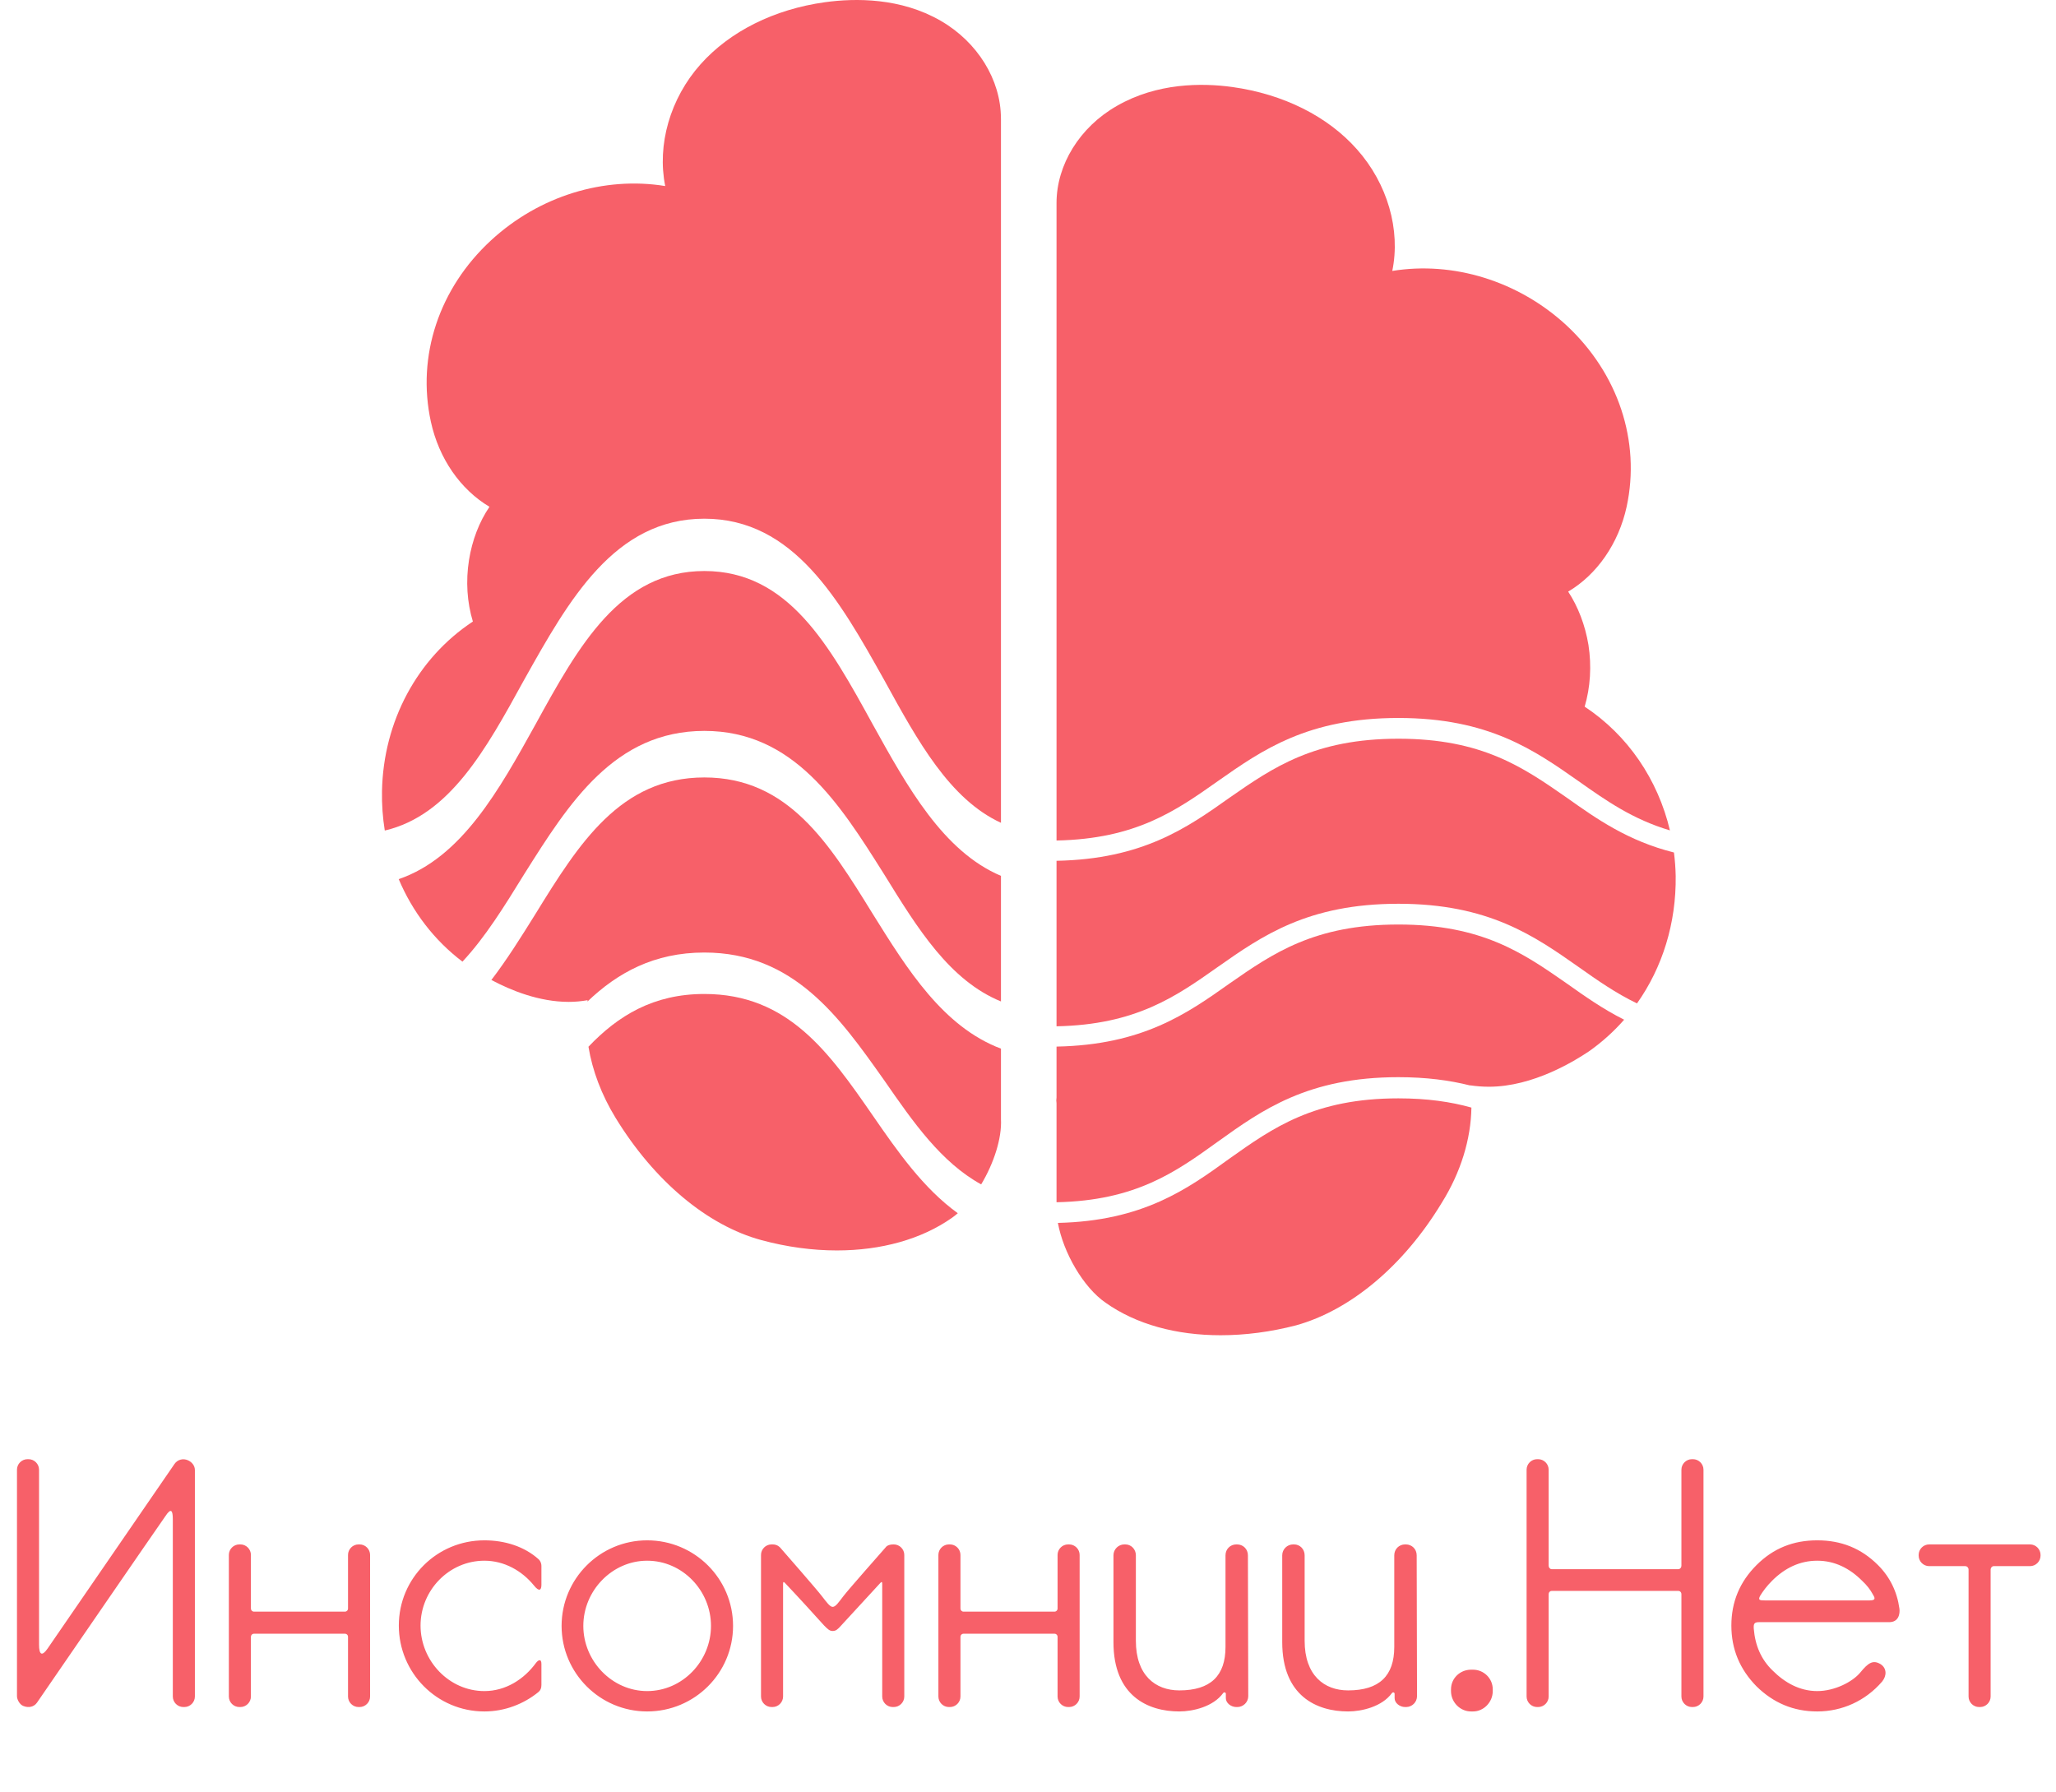
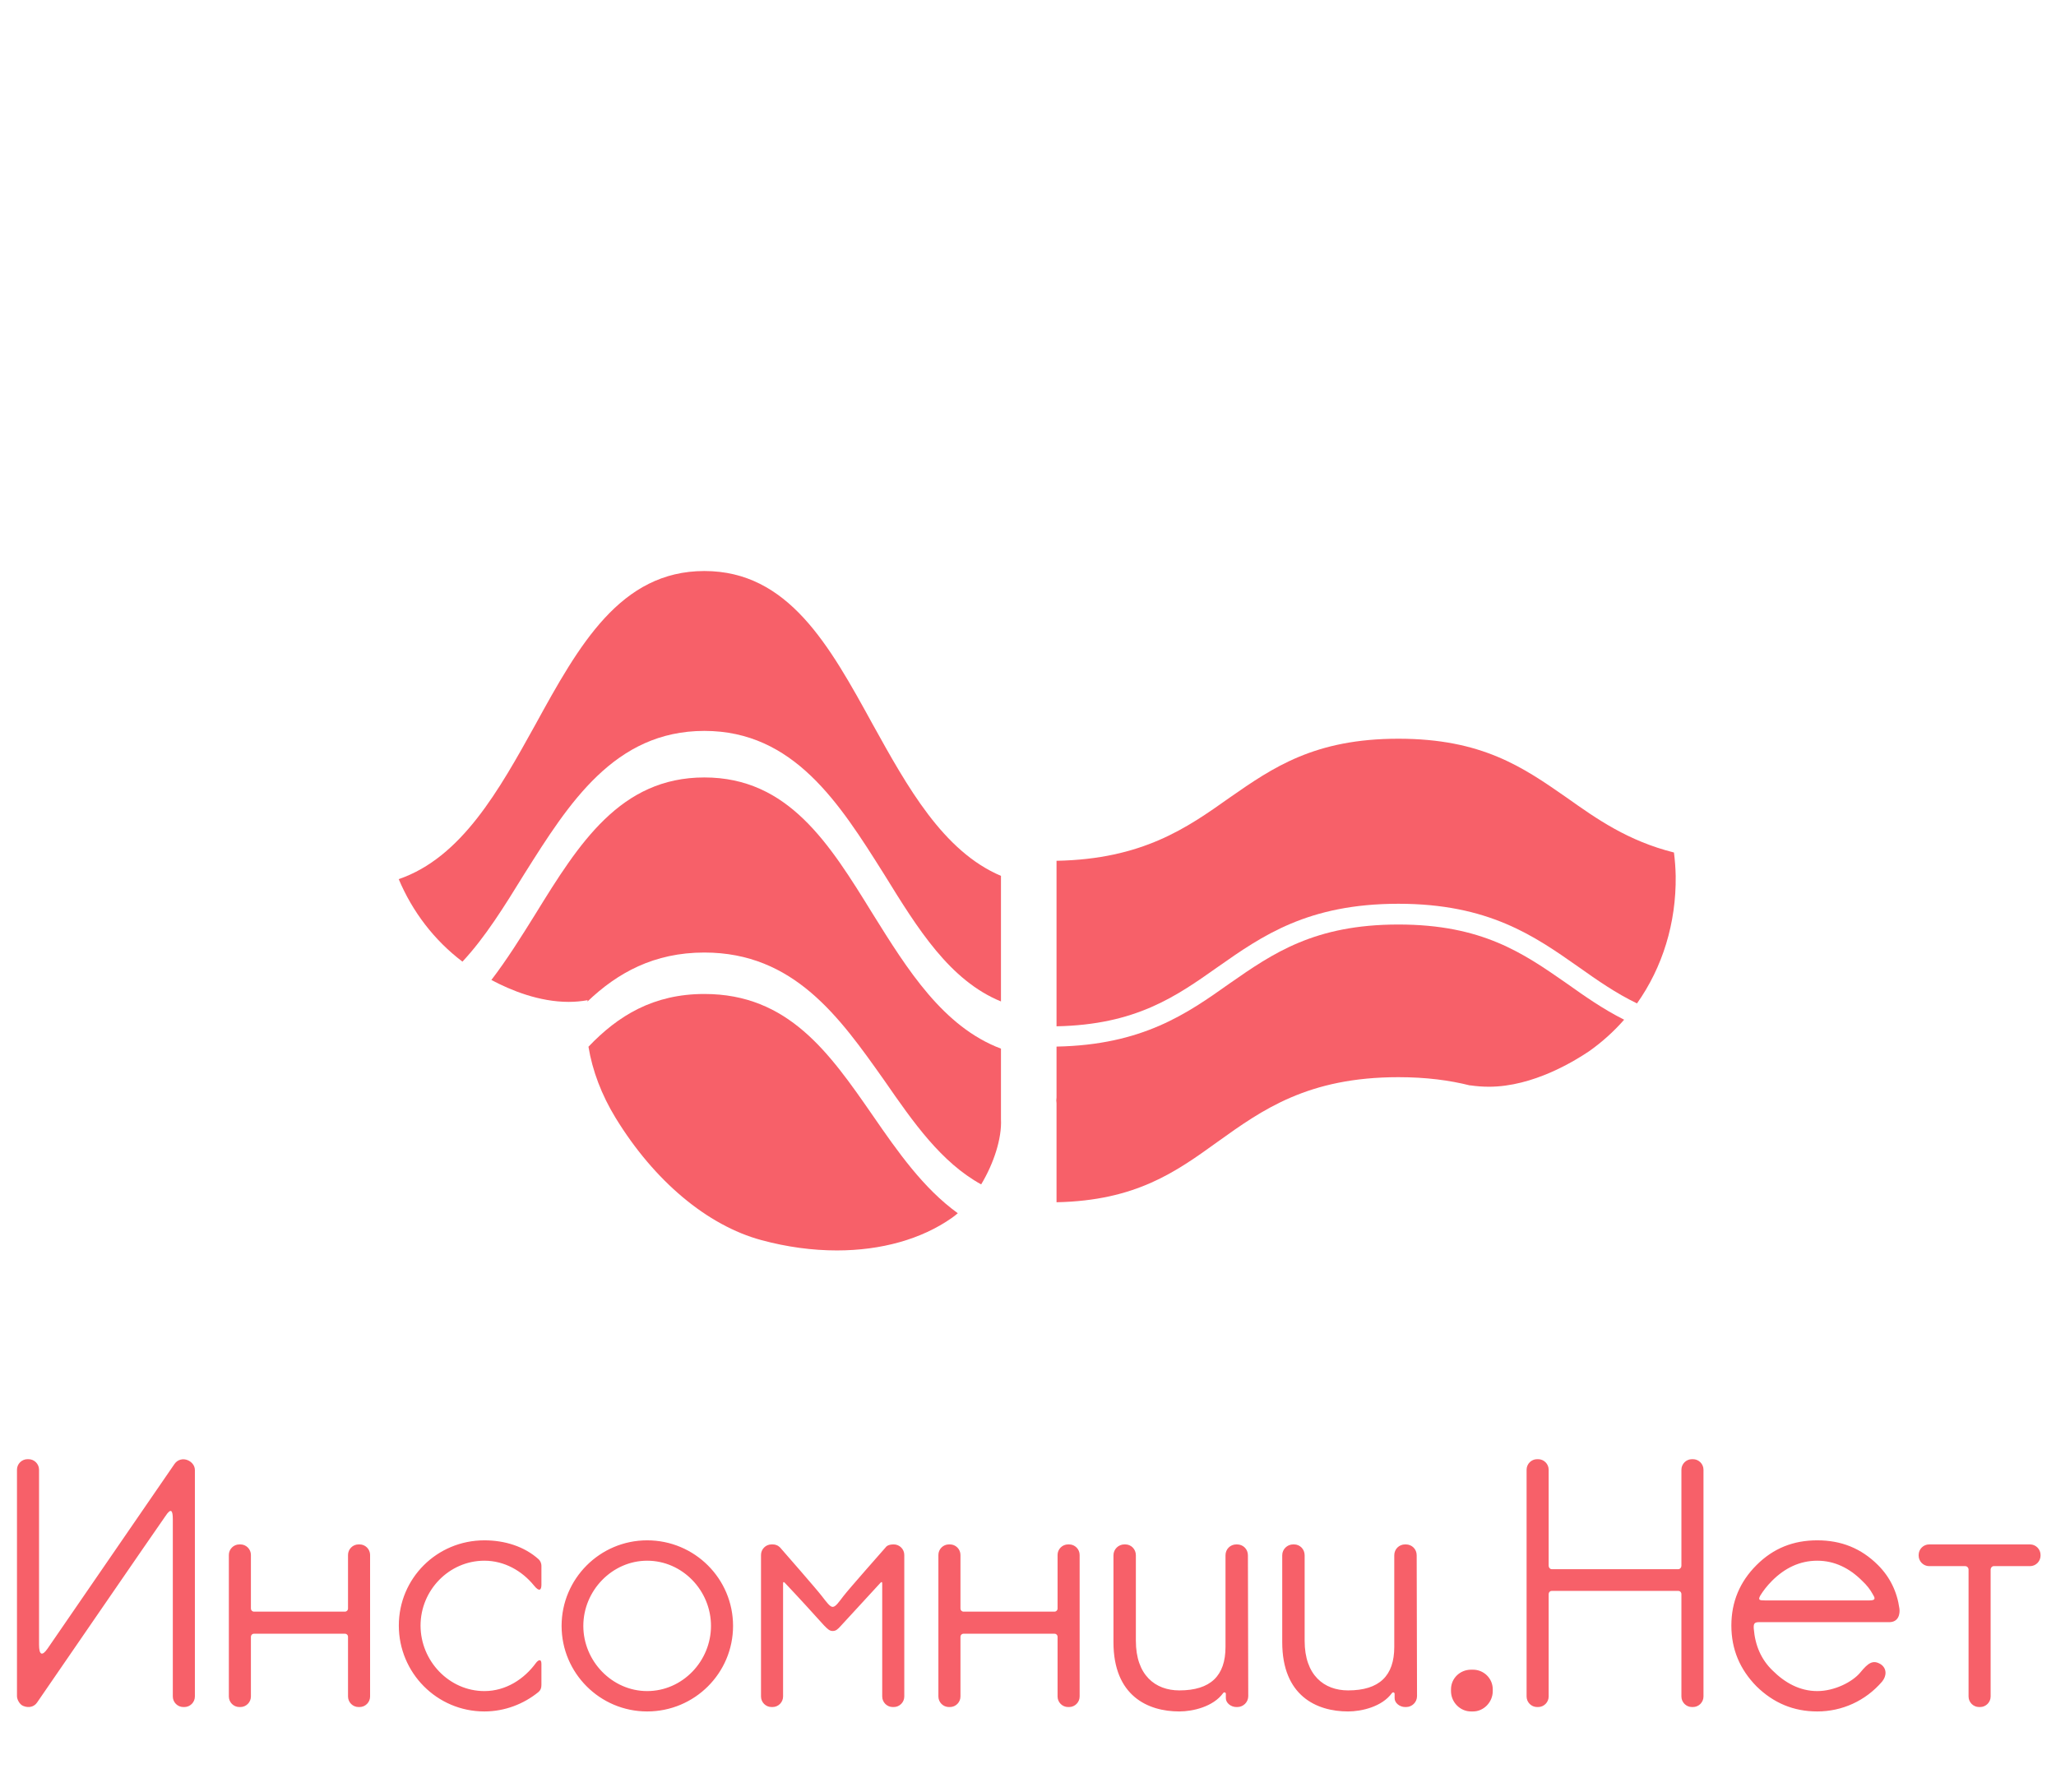
<svg xmlns="http://www.w3.org/2000/svg" width="436" height="380" viewBox="0 0 436 380" fill="none">
  <path d="M39.096 362H38.88C37.656 362 36.648 360.992 36.648 359.768C36.648 359.768 36.648 324.056 36.648 322.184C36.648 320.312 36.288 319.664 35.064 321.536C33.768 323.336 7.848 361.064 7.848 361.064C7.2 362 6.048 362.216 4.968 361.784C4.176 361.496 3.6 360.416 3.6 359.696V311.672C3.6 310.448 4.608 309.44 5.832 309.44H6.048C7.272 309.44 8.28 310.448 8.28 311.672C8.28 311.672 8.28 346.52 8.28 348.752C8.28 350.984 8.928 351.272 10.08 349.616C11.16 348.032 37.008 310.448 37.008 310.448C37.656 309.512 38.808 309.224 39.816 309.656C40.68 310.016 41.328 310.808 41.328 311.744V359.768C41.328 360.992 40.32 362 39.096 362ZM76.25 327.512C77.474 327.512 78.482 328.52 78.482 329.744V359.768C78.482 360.992 77.474 362 76.25 362H76.034C74.81 362 73.802 360.992 73.802 359.768V347.096C73.802 346.736 73.514 346.448 73.154 346.448H53.858C53.498 346.448 53.21 346.736 53.21 347.096V359.768C53.21 360.992 52.202 362 50.978 362H50.762C49.538 362 48.53 360.992 48.53 359.768V329.744C48.53 328.52 49.538 327.512 50.762 327.512H50.978C52.202 327.512 53.21 328.52 53.21 329.744V341.12C53.21 341.48 53.498 341.768 53.858 341.768H73.154C73.514 341.768 73.802 341.48 73.802 341.12V329.744C73.802 328.52 74.81 327.512 76.034 327.512H76.25ZM113.663 352.64C114.095 352.064 114.815 351.632 114.815 352.856C114.815 353.72 114.815 356.024 114.815 357.32C114.815 358.04 114.599 358.472 114.167 358.832C111.071 361.352 107.039 362.936 102.719 362.936C92.639 362.936 84.575 354.728 84.575 344.72C84.575 334.712 92.639 326.648 102.719 326.648C107.039 326.648 111.215 327.944 114.239 330.68C114.527 330.968 114.815 331.4 114.815 332.12C114.815 333.344 114.815 335.576 114.815 336.08C114.815 337.16 114.383 337.664 113.231 336.224C110.711 333.128 106.967 330.968 102.719 330.968C95.231 330.968 89.183 337.232 89.183 344.72C89.183 352.208 95.231 358.616 102.719 358.616C107.255 358.616 111.143 356.096 113.663 352.64ZM137.237 326.648C147.317 326.648 155.453 334.784 155.453 344.792C155.453 354.8 147.317 362.936 137.237 362.936C127.229 362.936 119.093 354.8 119.093 344.792C119.093 334.784 127.229 326.648 137.237 326.648ZM137.237 358.616C144.725 358.616 150.773 352.28 150.773 344.792C150.773 337.304 144.725 330.968 137.237 330.968C129.821 330.968 123.701 337.304 123.701 344.792C123.701 352.28 129.821 358.616 137.237 358.616ZM189.533 327.512C190.757 327.512 191.765 328.52 191.765 329.744V359.768C191.765 360.992 190.757 362 189.533 362H189.317C188.093 362 187.085 360.992 187.085 359.768C187.085 359.768 187.085 336.152 187.085 335.864C187.085 335.216 186.797 335.576 186.653 335.72C184.061 338.528 180.317 342.632 178.373 344.72C177.653 345.512 177.293 345.872 176.573 345.872C175.925 345.872 175.565 345.512 174.773 344.72C172.901 342.632 169.157 338.528 166.493 335.72C166.349 335.576 166.061 335.216 166.061 335.864C166.061 336.152 166.061 359.768 166.061 359.768C166.061 360.992 165.053 362 163.829 362H163.613C162.389 362 161.381 360.992 161.381 359.768V329.744C161.381 328.52 162.389 327.512 163.613 327.512H163.829C164.909 327.512 165.413 328.16 165.485 328.232C166.493 329.384 173.045 336.872 174.269 338.456C175.277 339.752 175.997 340.76 176.573 340.76C177.221 340.76 177.869 339.752 178.877 338.456C180.101 336.872 186.725 329.384 187.733 328.232C187.949 327.944 188.309 327.512 189.533 327.512ZM226.718 327.512C227.942 327.512 228.95 328.52 228.95 329.744V359.768C228.95 360.992 227.942 362 226.718 362H226.502C225.278 362 224.27 360.992 224.27 359.768V347.096C224.27 346.736 223.982 346.448 223.622 346.448H204.326C203.966 346.448 203.678 346.736 203.678 347.096V359.768C203.678 360.992 202.67 362 201.446 362H201.23C200.006 362 198.998 360.992 198.998 359.768V329.744C198.998 328.52 200.006 327.512 201.23 327.512H201.446C202.67 327.512 203.678 328.52 203.678 329.744V341.12C203.678 341.48 203.966 341.768 204.326 341.768H223.622C223.982 341.768 224.27 341.48 224.27 341.12V329.744C224.27 328.52 225.278 327.512 226.502 327.512H226.718ZM250.091 362.936C243.395 362.936 236.123 359.624 236.123 348.248V329.816C236.123 328.52 237.203 327.512 238.427 327.512H238.643C239.867 327.512 240.875 328.52 240.875 329.816V347.96C240.875 355.232 244.979 358.472 250.091 358.472C256.715 358.472 259.883 355.376 259.883 349.256C259.883 348.392 259.883 329.816 259.883 329.816C259.883 328.52 260.891 327.512 262.187 327.512H262.331C263.627 327.512 264.635 328.52 264.635 329.816L264.707 359.696C264.707 360.992 263.627 362 262.403 362H262.187C261.035 362 259.955 361.136 259.955 360.128C259.955 359.984 259.955 359.336 259.955 359.192C259.955 358.904 259.595 358.76 259.379 359.048C257.291 361.928 252.971 362.936 250.091 362.936ZM285.881 362.936C279.185 362.936 271.913 359.624 271.913 348.248V329.816C271.913 328.52 272.993 327.512 274.217 327.512H274.433C275.657 327.512 276.665 328.52 276.665 329.816V347.96C276.665 355.232 280.769 358.472 285.881 358.472C292.505 358.472 295.673 355.376 295.673 349.256C295.673 348.392 295.673 329.816 295.673 329.816C295.673 328.52 296.681 327.512 297.977 327.512H298.121C299.417 327.512 300.425 328.52 300.425 329.816L300.497 359.696C300.497 360.992 299.417 362 298.193 362H297.977C296.825 362 295.745 361.136 295.745 360.128C295.745 359.984 295.745 359.336 295.745 359.192C295.745 358.904 295.385 358.76 295.169 359.048C293.081 361.928 288.761 362.936 285.881 362.936ZM312.382 354.08C314.614 354.08 316.558 355.88 316.558 358.256V358.616C316.558 360.992 314.614 362.936 312.382 362.936H311.95C309.646 362.936 307.702 360.992 307.702 358.616V358.256C307.702 355.88 309.646 354.08 311.95 354.08H312.382ZM359.013 309.44C360.237 309.44 361.245 310.448 361.245 311.672V359.768C361.245 360.992 360.237 362 359.013 362H358.797C357.573 362 356.565 360.992 356.565 359.768V338.096C356.565 337.664 356.277 337.376 355.917 337.376H329.061C328.701 337.376 328.413 337.664 328.413 338.096V359.768C328.413 360.992 327.405 362 326.181 362H325.965C324.741 362 323.733 360.992 323.733 359.768V311.672C323.733 310.448 324.741 309.44 325.965 309.44H326.181C327.405 309.44 328.413 310.448 328.413 311.672V332.048C328.413 332.408 328.701 332.768 329.061 332.768H355.917C356.277 332.768 356.565 332.408 356.565 332.048V311.672C356.565 310.448 357.573 309.44 358.797 309.44H359.013ZM402.796 341.12C402.94 342.2 402.652 344 400.636 344H373.06C372.052 344 371.836 344.288 371.908 345.368C372.196 348.968 373.492 351.92 375.868 354.224C378.46 356.816 381.628 358.616 385.372 358.616C389.044 358.616 392.86 356.672 394.516 354.656C396.172 352.64 397.18 351.92 398.836 352.928C400.132 353.792 400.132 355.376 399.124 356.6C395.596 360.704 390.628 362.936 385.372 362.936C380.332 362.936 376.084 361.136 372.484 357.608C368.956 354.008 367.156 349.76 367.156 344.72C367.156 339.68 368.956 335.432 372.484 331.904C376.084 328.304 380.332 326.648 385.372 326.648C390.412 326.648 394.66 328.304 398.26 331.904C400.78 334.424 402.292 337.52 402.796 341.12ZM396.46 339.392C397.972 339.392 397.54 338.744 397.108 338.024C396.604 337.088 395.884 336.152 394.876 335.216C392.212 332.552 389.044 330.968 385.372 330.968C381.628 330.968 378.46 332.552 375.796 335.216C374.644 336.368 373.852 337.448 373.276 338.384C372.772 339.32 373.132 339.392 374.284 339.392H396.46ZM430.49 327.512C431.714 327.512 432.722 328.52 432.722 329.744V329.888C432.722 331.112 431.714 332.12 430.49 332.12H422.786C422.426 332.12 422.138 332.48 422.138 332.84V359.768C422.138 360.992 421.13 362 419.906 362H419.69C418.466 362 417.458 360.992 417.458 359.768V332.84C417.458 332.48 417.17 332.12 416.738 332.12H409.106C407.882 332.12 406.874 331.112 406.874 329.888V329.744C406.874 328.52 407.882 327.512 409.106 327.512H430.49Z" fill="#F76069" />
  <path d="M212.268 222.379C200.004 217.755 192.429 205.602 185.111 193.86L185.068 193.792C175.868 178.871 167.168 164.868 149.368 164.868C131.568 164.868 122.768 178.871 113.568 193.792L113.526 193.86C110.558 198.621 107.549 203.449 104.202 207.816C108.382 210.045 114.355 212.462 120.608 212.462C121.935 212.462 123.268 212.342 124.608 212.102C124.595 212.2 124.582 212.297 124.57 212.394C130.953 206.294 138.692 201.997 149.368 201.997C168.336 201.997 178.034 215.704 187.373 228.905L187.568 229.181C193.683 238.011 199.577 246.48 208.069 251.167C210.742 246.716 212.479 241.415 212.268 237.322V237.302V222.379Z" fill="#F76069" />
  <path d="M212.268 212.37V185.738C200.004 180.54 192.429 166.88 185.111 153.681L185.068 153.604C175.868 136.832 167.168 121.092 149.368 121.092C131.568 121.092 122.768 136.832 113.568 153.604L113.526 153.681C105.853 167.519 97.898 181.865 84.552 186.433C87.463 193.341 92.076 199.391 98.07 203.928C102.886 198.777 106.926 192.245 111.068 185.528L111.262 185.22C120.602 170.393 130.3 154.997 149.368 154.997C168.336 154.997 178.034 170.392 187.373 185.218L187.568 185.528C194.642 197.001 201.421 207.931 212.268 212.37Z" fill="#F76069" />
-   <path d="M81.599 176.127C95.338 172.9 103.011 159.004 111.068 144.315L111.262 143.969C120.602 127.303 130.3 109.997 149.368 109.997C168.336 109.997 178.034 127.301 187.373 143.967L187.568 144.315C194.642 157.212 201.421 169.498 212.268 174.487V113.622V25.203C212.262 25.156 212.258 25.106 212.258 25.052C212.238 16.942 207.318 8.922 199.478 4.402C191.008 -0.488 181.448 -0.428 174.918 0.472C164.158 1.972 154.798 6.642 148.568 13.623C142.088 20.883 139.308 30.733 141.068 39.453C128.118 37.352 114.378 41.532 104.138 50.962C93.118 61.112 88.338 75.483 91.368 89.412C93.068 97.252 97.638 103.802 103.798 107.472C101.628 110.672 100.138 114.522 99.458 118.762C98.748 123.252 99.048 127.752 100.278 131.802C88.488 139.592 81.288 152.982 81.008 167.772C80.955 170.608 81.157 173.403 81.599 176.127Z" fill="#F76069" />
  <path d="M203.113 257.28C195.834 252.031 190.386 244.252 185.068 236.539C175.868 223.253 167.168 210.786 149.368 210.786C138.558 210.786 131.067 215.384 124.791 221.972C125.625 227.046 127.565 232.184 130.528 237.032C138.708 250.422 149.988 259.882 161.458 262.982C166.888 264.452 172.298 265.172 177.478 265.172C186.828 265.172 195.398 262.813 201.878 258.253C202.294 257.959 202.707 257.633 203.113 257.28Z" fill="#F76069" />
-   <path d="M336.85 136.756C337.55 141.256 337.25 145.756 336.05 149.856C345.199 155.904 351.583 165.318 354.129 176.095C346.232 173.75 340.592 169.784 334.75 165.656C325.35 159.056 315.65 152.256 296.55 152.256C277.35 152.256 267.65 159.056 258.25 165.656C249.312 171.971 240.846 177.908 224.05 178.241V43.056C224.05 34.956 228.95 26.956 236.85 22.456C245.35 17.556 254.85 17.556 261.35 18.456C272.15 19.956 281.55 24.656 287.75 31.656C294.25 38.956 297.05 48.756 295.25 57.456C308.15 55.356 321.95 59.556 332.15 68.956C343.15 79.156 347.95 93.556 344.95 107.456C343.25 115.256 338.65 121.856 332.55 125.456C334.65 128.656 336.15 132.556 336.85 136.756Z" fill="#F76069" />
  <path d="M224.05 182.542V217.641C240.846 217.308 249.312 211.371 258.25 205.056C267.65 198.456 277.35 191.656 296.55 191.656C315.65 191.656 325.35 198.456 334.75 205.056C338.718 207.86 342.593 210.589 347.146 212.786C352.555 205.153 355.482 195.739 355.35 185.756C355.316 184.08 355.192 182.42 354.982 180.784C345.238 178.334 338.649 173.698 332.25 169.156L332.144 169.082C322.983 162.709 314.282 156.656 296.55 156.656C278.75 156.656 269.95 162.756 260.75 169.156C251.695 175.582 242.262 182.197 224.05 182.542Z" fill="#F76069" />
  <path d="M344.419 216.243C339.887 213.962 336.035 211.242 332.25 208.556L332.144 208.482C322.983 202.109 314.282 196.056 296.55 196.056C278.75 196.056 269.95 202.156 260.75 208.556C251.695 214.982 242.262 221.597 224.05 221.942V232.756C223.983 233.156 223.983 233.556 224.05 233.956V254.952C240.846 254.612 249.312 248.552 258.25 242.107C267.65 235.371 277.35 228.43 296.55 228.43C302.417 228.43 307.397 229.085 311.754 230.188C311.753 230.177 311.751 230.167 311.75 230.156C313.083 230.356 314.417 230.456 315.75 230.456C325.15 230.456 333.95 224.956 336.95 222.956C339.725 221.004 342.223 218.748 344.419 216.243Z" fill="#F76069" />
-   <path d="M312.031 234.877C307.682 233.653 302.651 232.921 296.55 232.921C278.75 232.921 269.95 239.147 260.75 245.679C251.743 252.203 242.362 258.918 224.34 259.335C225.494 265.627 229.704 272.983 234.45 276.256C240.95 280.856 249.45 283.156 258.85 283.156C264.05 283.156 269.45 282.456 274.85 281.056C286.35 277.856 297.65 268.456 305.75 255.056C309.785 248.6 311.931 241.559 312.031 234.877Z" fill="#F76069" />
</svg>